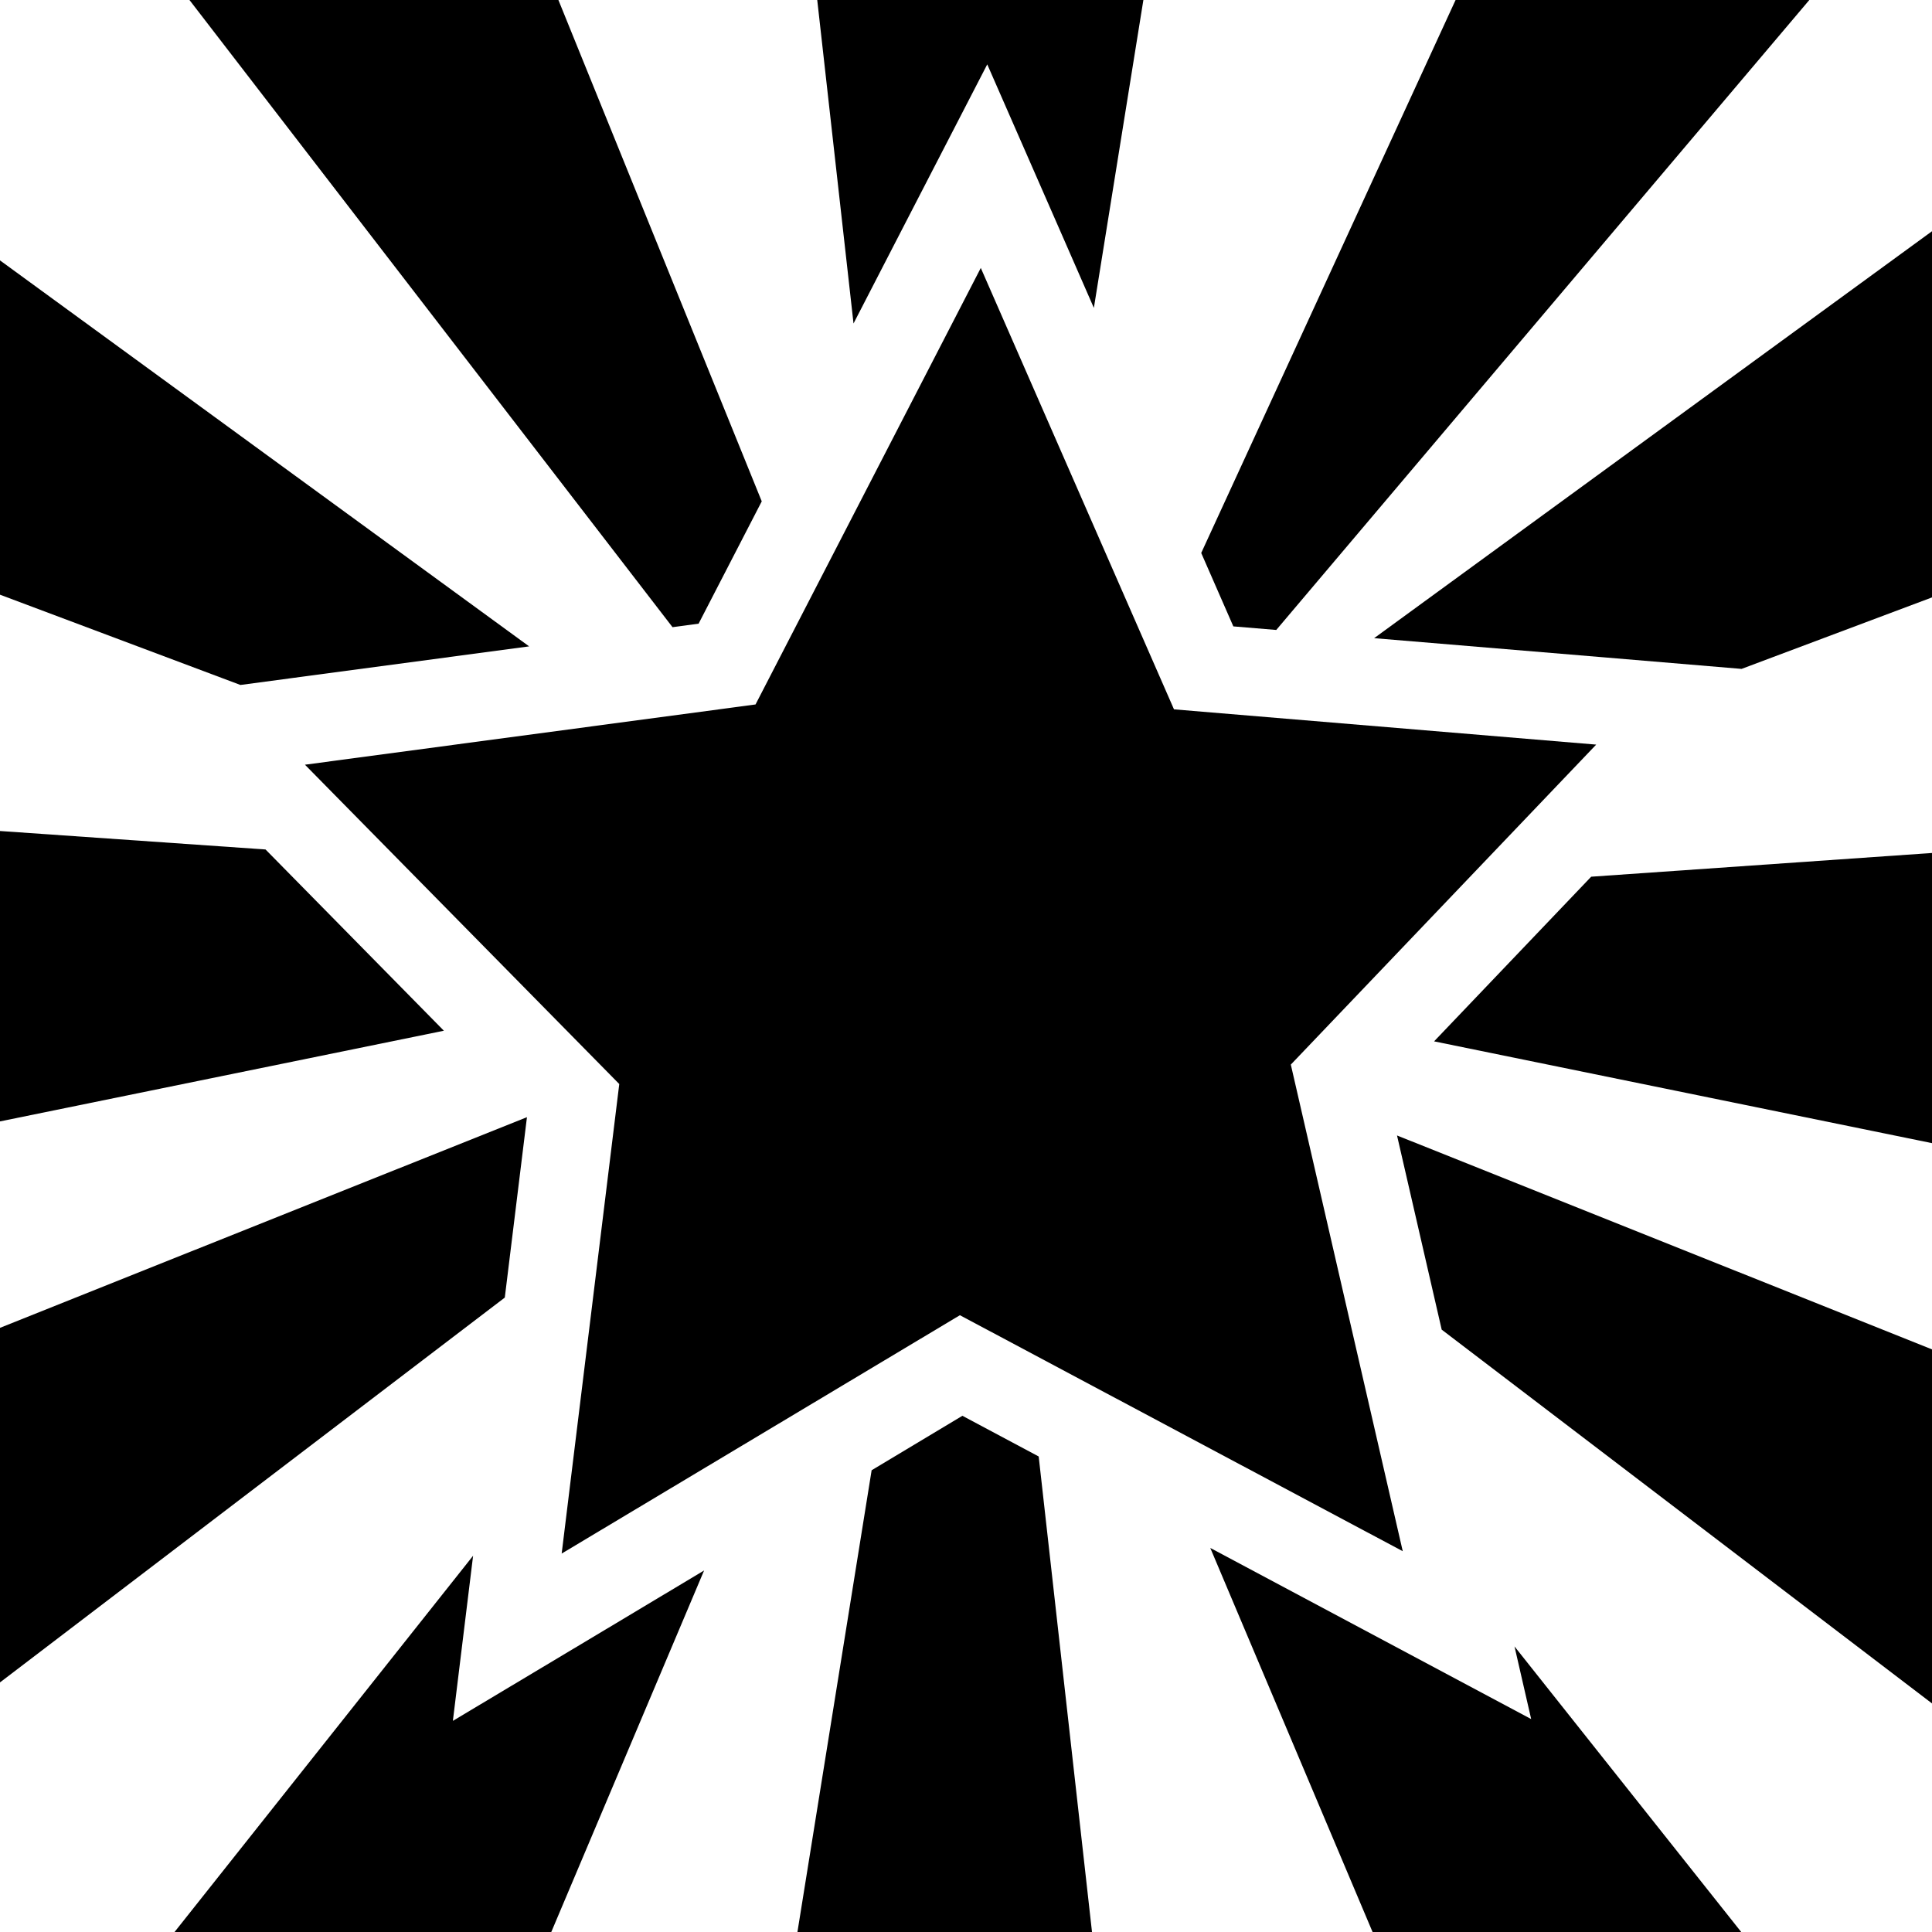
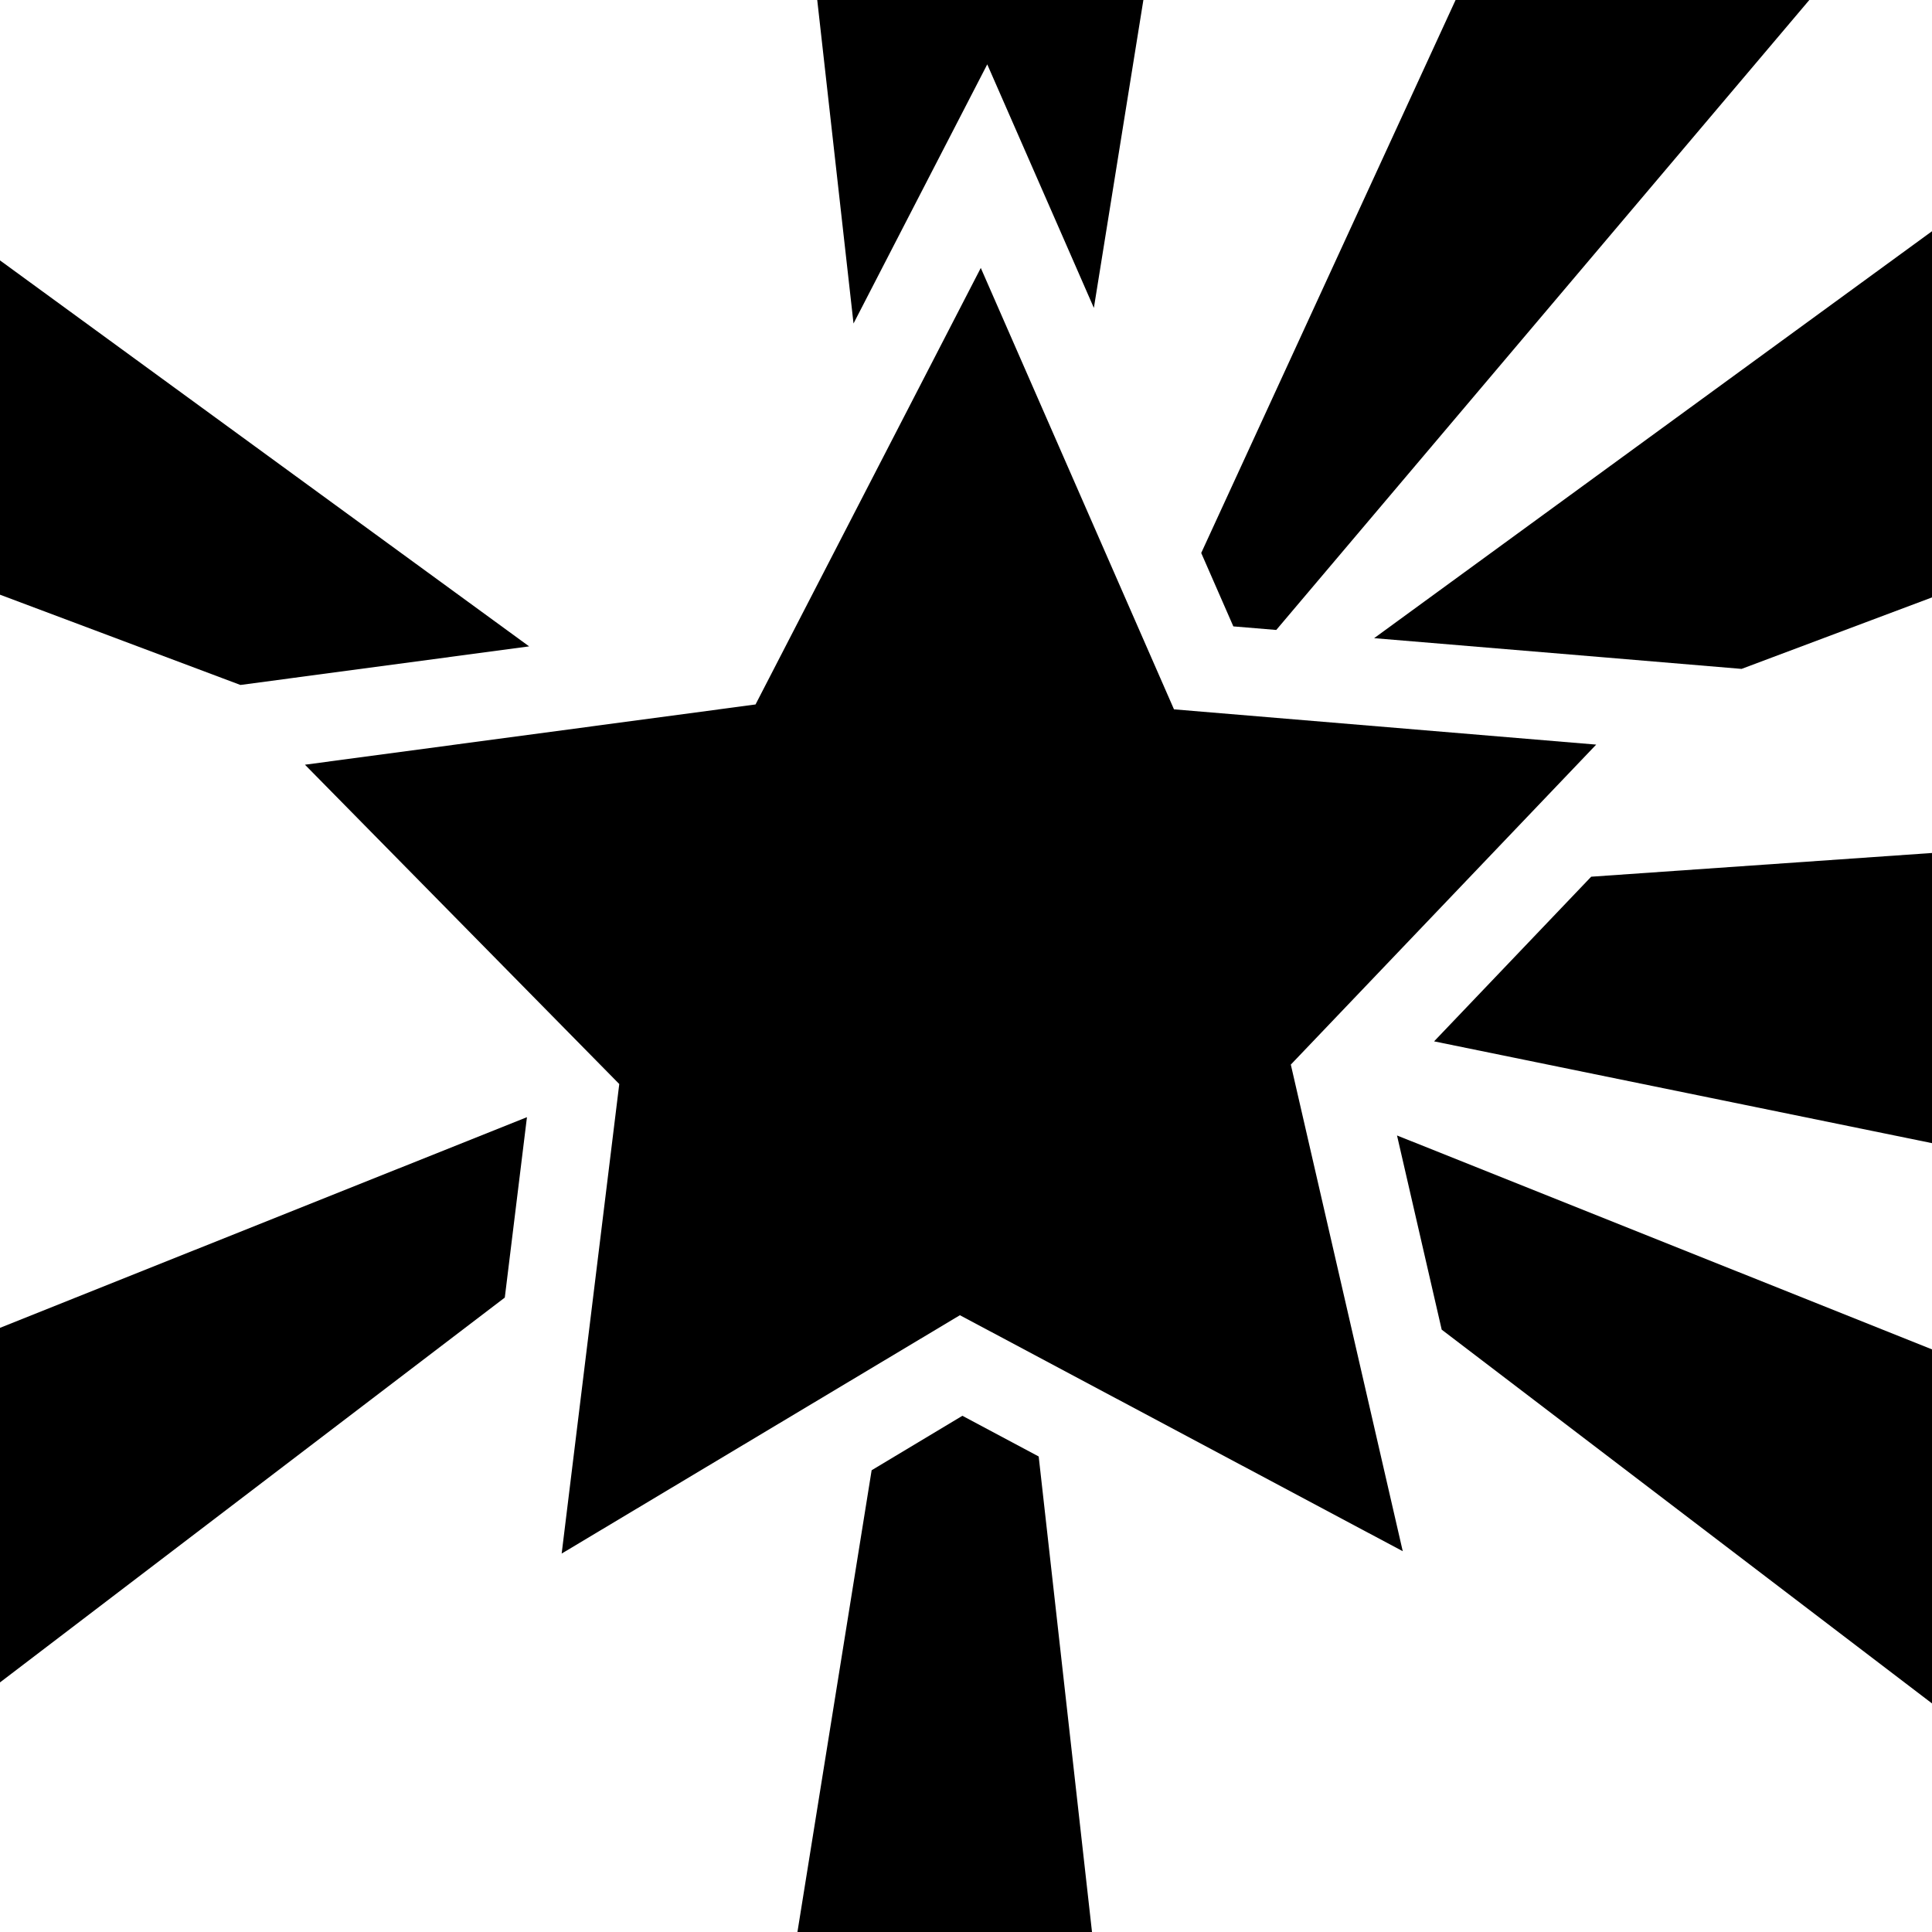
<svg xmlns="http://www.w3.org/2000/svg" fill="#000000" version="1.1" id="Capa_1" width="800px" height="800px" viewBox="0 0 32 32" xml:space="preserve">
  <g>
    <g>
      <polygon points="12.514,11.668 5.051,12.666 10.257,17.955 9.303,25.732 15.899,21.784 23.234,25.693 21.38,17.633 26.438,12.333     19.445,11.749 16.245,4.438   " />
-       <polygon points="11.571,10.33 12.617,8.304 9.249,0 3.138,0 11.139,10.388   " />
      <polygon points="14.955,3.772 16.352,1.066 17.574,3.856 18.118,5.1 18.938,0 13.536,0 14.137,5.358   " />
      <polygon points="21.139,10.434 29.968,0 24.109,0 19.896,9.159 20.428,10.375   " />
      <polygon points="22.76,10.57 26.559,10.887 28.846,11.079 32,9.895 32,3.83   " />
      <polygon points="23.753,17.248 32,18.934 32,14.128 26.355,14.521   " />
      <polygon points="23.879,22.023 32,28.214 32,22.35 23.139,18.807   " />
-       <polygon points="25.361,28.473 22.552,26.975 20.046,25.639 22.734,32 28.84,32 25.085,27.27   " />
      <polygon points="15.94,23.45 14.437,24.352 13.208,32 18.087,32 17.204,24.124   " />
-       <polygon points="7.501,28.503 7.836,25.768 2.891,32 9.131,32 11.662,26.012 10.048,26.979   " />
      <polygon points="8.728,18.504 0,21.993 0,27.866 8.361,21.492   " />
-       <polygon points="4.398,14.07 0,13.764 0,18.574 7.352,17.072   " />
      <polygon points="4.859,11.228 8.764,10.706 0,4.313 0,9.85 3.982,11.345   " />
    </g>
  </g>
</svg>